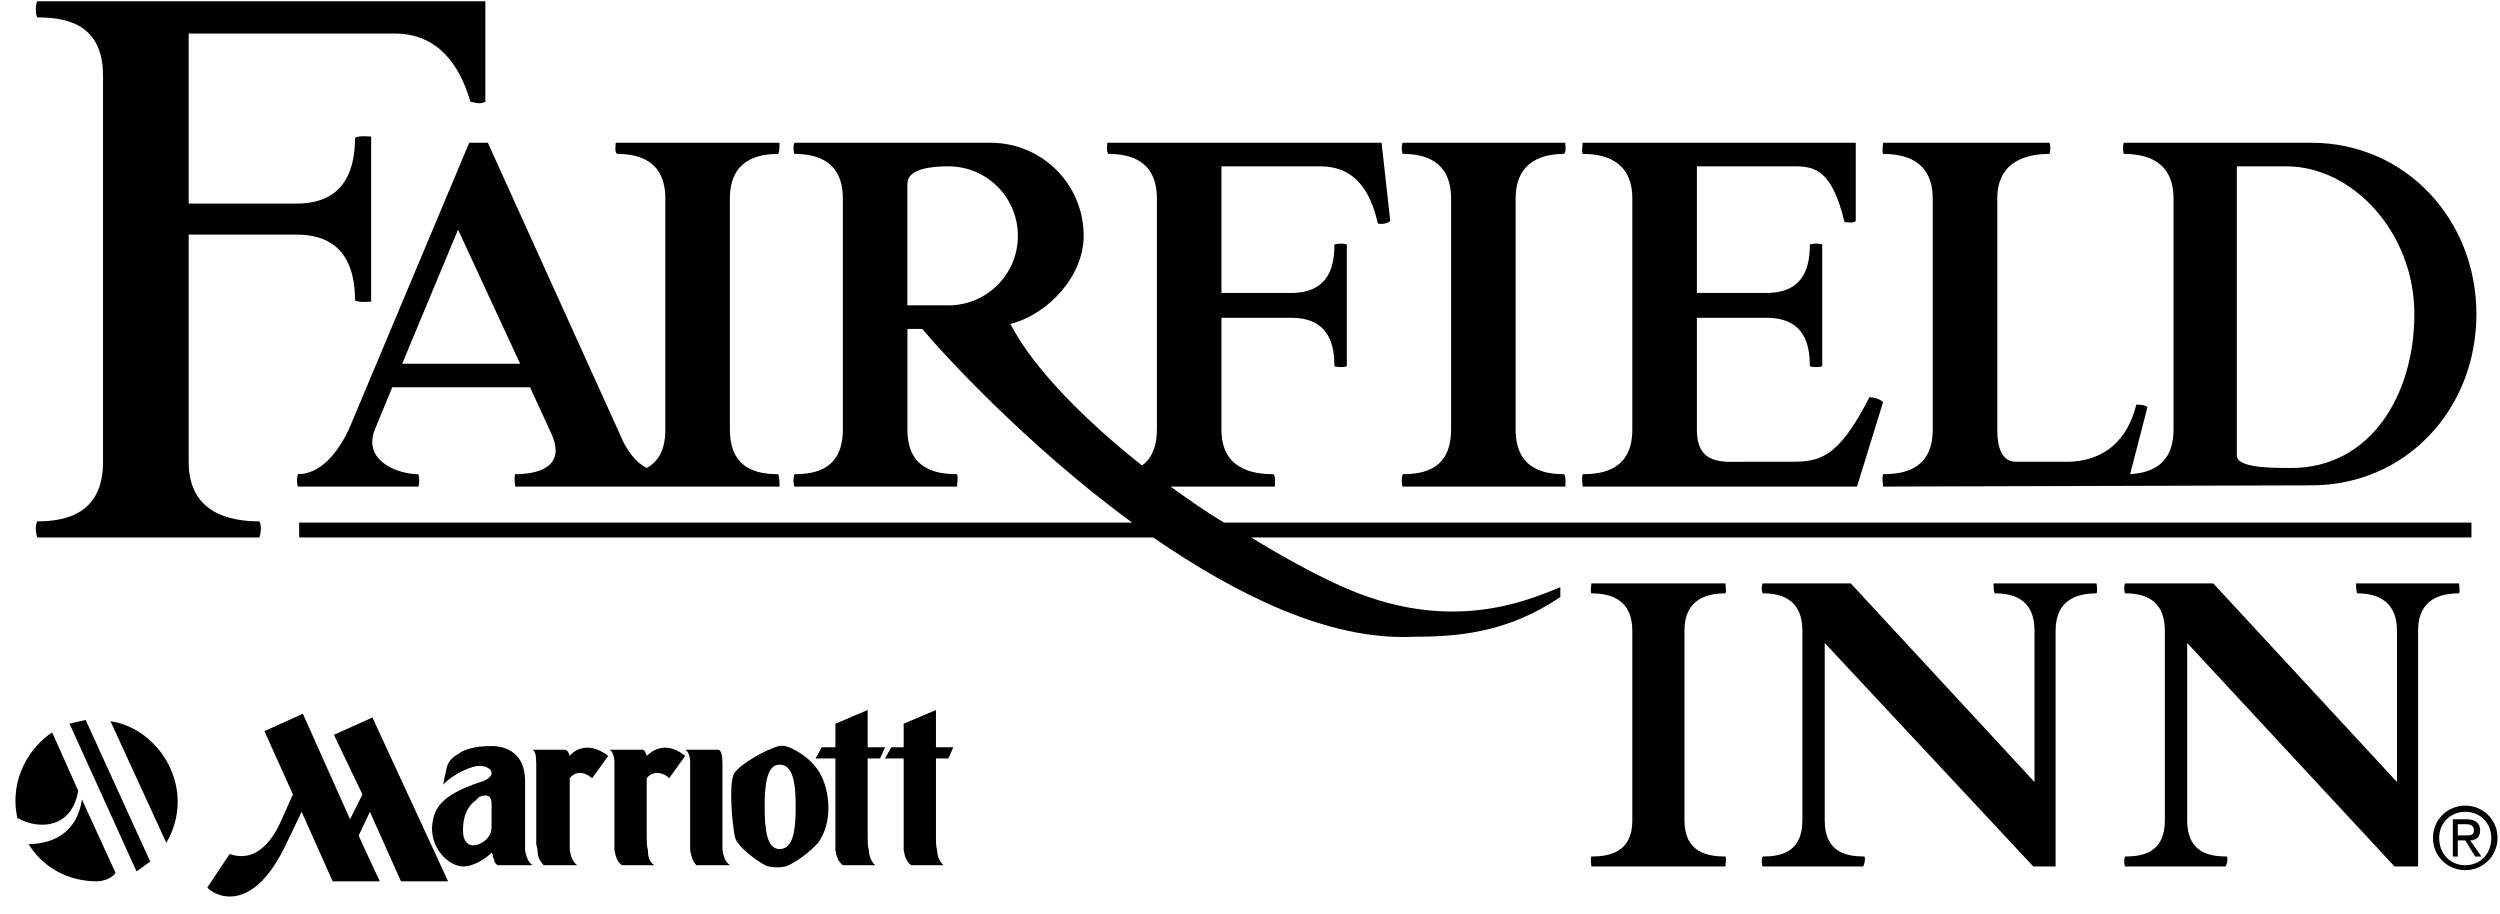
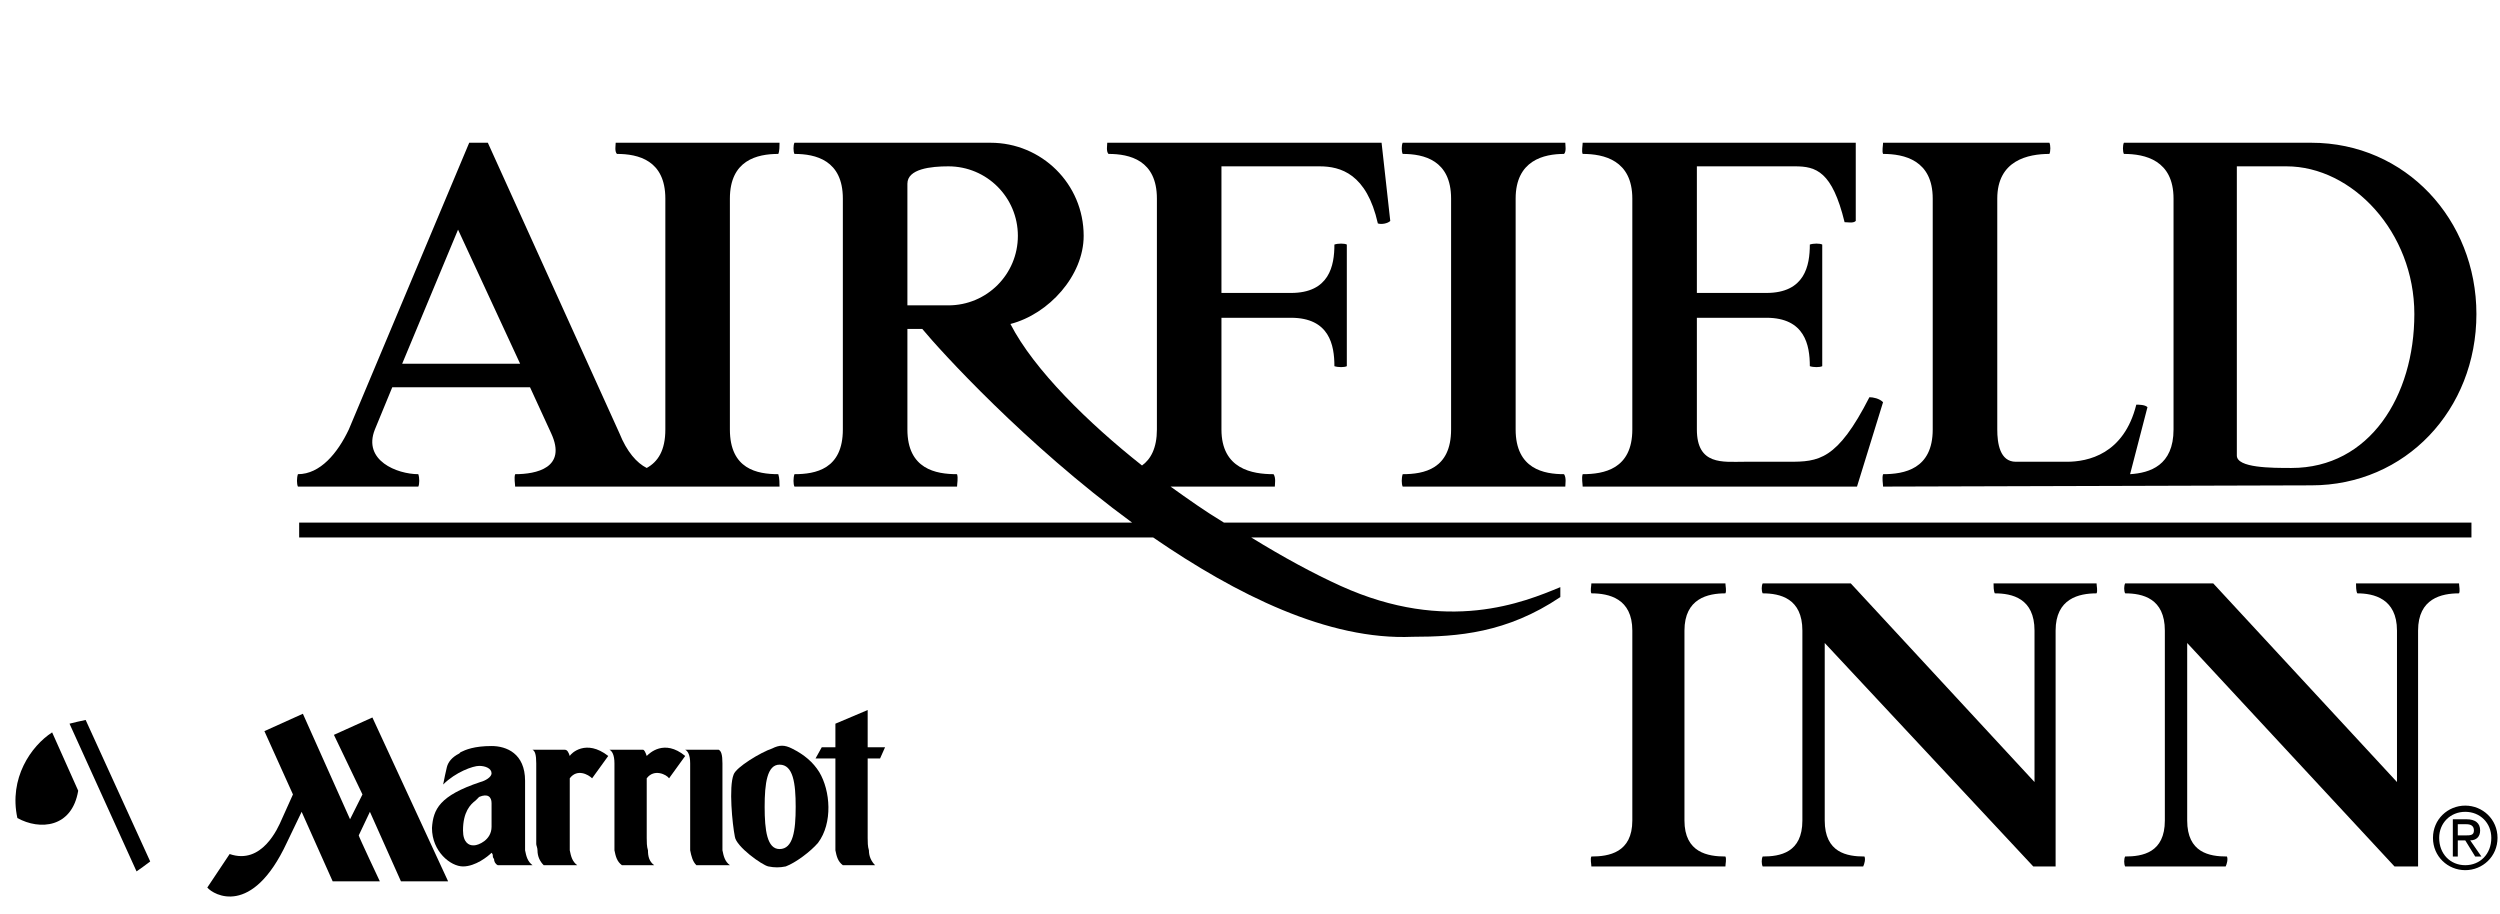
<svg xmlns="http://www.w3.org/2000/svg" xml:space="preserve" width="2.014in" height="0.736in" version="1.1" style="shape-rendering:geometricPrecision; text-rendering:geometricPrecision; image-rendering:optimizeQuality; fill-rule:evenodd; clip-rule:evenodd" viewBox="0 0 2014 736">
  <defs>
    <style type="text/css">
   
    .fil0 {fill:black;fill-rule:nonzero}
   
  </style>
  </defs>
  <g id="Layer_x0020_1">
    <path class="fil0" d="M588 697c-4,-3 -5,-7 -6,-12 0,-3 0,-7 0,-10l0 -60c0,-7 -1,-10 -3,-11l-27 0c2,1 4,4 4,11l0 60c0,2 0,3 0,5 0,1 0,3 0,5 1,5 2,9 5,12l27 0z" />
    <path class="fil0" d="M521 627c6,-8 16,-3 18,0l13 -18c-17,-14 -29,-2 -31,0 -1,-3 -2,-5 -3,-5l-27 0c2,1 4,4 4,11l0 60c0,2 0,3 0,5 0,1 0,3 0,5 1,5 2,9 6,12l26 0c-4,-3 -5,-7 -5,-12 -1,-3 -1,-7 -1,-10l0 -48z" />
    <path class="fil0" d="M699 572l-26 11 0 19 -11 0 -5 9 16 0 0 64c0,2 0,3 0,5 0,1 0,3 0,5 1,5 2,9 6,12l26 0c-3,-3 -5,-7 -5,-12 -1,-3 -1,-7 -1,-10l0 -64 10 0 4 -9 -14 0 0 -30z" />
-     <path class="fil0" d="M754 572l-26 11 0 19 -10 0 -5 9 15 0 0 64c0,2 0,3 0,5 0,1 0,3 0,5 1,5 2,9 6,12l26 0c-3,-3 -5,-7 -5,-12 -1,-3 -1,-7 -1,-10l0 -64 10 0 4 -9 -14 0 0 -30z" />
    <path class="fil0" d="M459 627c6,-8 15,-3 18,0l13 -18c-18,-14 -30,-2 -31,0 -1,-3 -2,-5 -4,-5l-26 0c2,1 3,4 3,11l0 60c0,2 0,3 0,5 0,1 1,3 1,5 0,5 2,9 5,12l27 0c-4,-3 -5,-7 -6,-12 0,-3 0,-7 0,-10l0 -48z" />
    <path class="fil0" d="M423 675l0 -46c0,-22 -15,-28 -27,-28 -14,0 -21,3 -25,5 0,0 -1,1 -1,1 -6,3 -9,7 -10,11 -1,4 -2,9 -3,14 10,-10 24,-15 29,-15 5,0 10,2 10,6 0,3 -5,6 -9,7 -33,11 -38,22 -39,37 0,19 15,31 25,31 10,0 20,-8 23,-11 1,1 1,2 1,2 0,1 0,2 1,3 0,2 1,4 3,5l28 0c-4,-3 -5,-7 -6,-12 0,-3 0,-7 0,-10zm-27 -9l0 0c0,11 -11,15 -14,15 0,0 0,0 0,0 -1,0 -1,0 -1,0 -3,0 -8,-2 -8,-12 0,-15 6,-21 10,-24 1,-1 2,-2 3,-3 7,-3 10,0 10,5l0 19z" />
    <path class="fil0" d="M167 715c5,6 36,24 64,-36l12 -25 25 56 38 0c0,0 -17,-36 -17,-37 0,0 9,-19 9,-19 0,0 25,56 25,56l38 0 -61 -132 -31 14 23 48 -10 20 -38 -85 -31 14 23 51 -9 20c-3,7 -16,37 -42,28l-18 27z" />
    <path class="fil0" d="M591 624c-4,10 -1,40 1,50 1,8 22,23 27,24 5,1 9,1 14,0 8,-3 20,-12 26,-19 12,-16 10,-42 1,-57 -5,-8 -12,-14 -22,-19 -6,-3 -10,-3 -16,0 -9,3 -29,15 -31,21zm37 -8l0 0c11,0 13,15 13,34 0,19 -2,34 -13,34 -10,0 -12,-15 -12,-34 0,-19 2,-34 12,-34z" />
    <path class="fil0" d="M1008 433l983 0 0 -12 -1005 0c-15,-9 -29,-19 -43,-29l84 0c0,-2 1,-7 -1,-10 -17,0 -42,-4 -42,-36l0 -90 56 0c31,0 35,22 35,39 3,1 8,1 10,0l0 -98c-2,-1 -7,-1 -10,0 0,17 -4,39 -35,39l-56 0 0 -102 79 0c17,0 38,6 47,46 3,1 8,0 10,-2l-7 -63 -221 0c0,2 -1,7 1,9 17,0 39,5 39,36l0 186c0,15 -5,24 -12,29 -43,-34 -87,-77 -106,-114 31,-8 59,-39 59,-71 0,-42 -34,-75 -75,-75l-158 0c-1,2 -1,7 0,9 17,0 39,5 39,36l0 186c0,32 -22,36 -39,36 -1,3 -1,8 0,10l131 0c0,-2 1,-7 0,-10 -17,0 -40,-4 -40,-36l0 -81 12 0c14,17 83,93 169,156l-671 0 0 12 688 0c67,46 141,83 209,80 36,0 76,-3 119,-32l0 -8c-29,12 -91,38 -177,-1 -22,-10 -46,-23 -72,-39zm-277 -285l0 0c0,-12 19,-14 33,-14 31,0 56,25 56,56 0,31 -25,56 -56,56l-33 0 0 -98z" />
    <path class="fil0" d="M1275 392l221 0 21 -68c-3,-3 -8,-4 -11,-4 -26,51 -41,52 -65,52l-36 0c-17,0 -38,3 -38,-26l0 -90 56 0c31,0 35,22 35,39 3,1 8,1 10,0l0 -98c-2,-1 -7,-1 -10,0 0,17 -4,39 -35,39l-56 0 0 -102 79 0c17,0 30,4 40,45 3,0 7,1 9,-1l0 -63 -220 0c0,2 -1,7 0,9 17,0 40,5 40,36l0 186c0,32 -23,36 -40,36 -1,3 0,8 0,10z" />
-     <path class="fil0" d="M30 433l179 0c1,-3 2,-9 0,-13 -23,0 -57,-6 -57,-48l0 -183 87 0c41,0 47,31 47,53 4,2 10,1 13,1l0 -133c-3,0 -9,-1 -13,1 0,22 -6,53 -47,53l-87 0 0 -137 166 0c23,0 48,11 61,55 5,1 8,2 12,0l0 -81 -361 0c-1,2 -2,9 0,13 23,0 53,5 53,47l0 311c0,42 -30,48 -53,48 -2,4 -1,10 0,13z" />
    <path class="fil0" d="M1261 392c0,-2 1,-7 -1,-10 -16,0 -39,-4 -39,-36l0 -186c0,-31 23,-36 39,-36 2,-2 1,-7 1,-9l-131 0c-1,2 -1,7 0,9 17,0 39,5 39,36l0 186c0,32 -22,36 -39,36 -1,3 -1,8 0,10l131 0z" />
    <path class="fil0" d="M1390 698c0,-2 1,-6 0,-8 -14,0 -33,-3 -33,-29l0 -153c0,-26 19,-30 33,-30 1,-2 0,-6 0,-8l-108 0c0,2 -1,6 0,8 14,0 33,4 33,30l0 153c0,26 -19,29 -33,29 -1,2 0,6 0,8l108 0z" />
    <path class="fil0" d="M1491 470l-71 0c-1,2 -1,6 0,8 14,0 32,4 32,30l0 153c0,26 -18,29 -32,29 -1,2 -1,6 0,8l81 0c1,-2 2,-6 1,-8 -14,0 -32,-3 -32,-29l0 -143 168 180 18 0 0 -190c0,-26 19,-30 33,-30 1,-2 0,-6 0,-8l-83 0c0,2 0,6 1,8 14,0 32,4 32,30l0 122 -148 -160z" />
    <path class="fil0" d="M1862 391c76,0 133,-61 133,-138 0,-76 -57,-138 -133,-138l-151 0c-1,2 -1,7 0,9 17,0 40,5 40,36l0 186c0,29 -19,35 -35,36l14 -54c-2,-2 -7,-2 -9,-2 -10,40 -39,46 -56,46l-41 0c-13,0 -15,-15 -15,-26l0 -186c0,-31 25,-36 42,-36 1,-2 1,-7 0,-9l-134 0c0,2 -1,7 0,9 17,0 40,5 40,36l0 186c0,32 -23,36 -40,36 -1,3 0,8 0,10l345 -1zm-60 -257l0 0 40 0c53,0 103,53 103,119 0,66 -36,124 -99,124 -16,0 -44,0 -44,-10l0 -233z" />
    <path class="fil0" d="M1783 470l-71 0c-1,2 -1,6 0,8 14,0 32,4 32,30l0 153c0,26 -18,29 -32,29 -1,2 -1,6 0,8l81 0c1,-2 2,-6 1,-8 -14,0 -32,-3 -32,-29l0 -143 167 180 19 0 0 -190c0,-26 19,-30 33,-30 1,-2 0,-6 0,-8l-83 0c0,2 0,6 1,8 13,0 32,4 32,30l0 122 -148 -160z" />
    <path class="fil0" d="M69 580c-5,1 -9,2 -13,3l54 119c3,-2 7,-5 11,-8l-52 -114z" />
    <path class="fil0" d="M42 590c-17,11 -35,37 -28,69 18,10 44,8 49,-22l-21 -47z" />
-     <path class="fil0" d="M93 703l-27 -59c-5,34 -34,36 -43,36 11,18 31,30 55,30 7,0 14,-4 15,-7z" />
-     <path class="fil0" d="M134 679c25,-43 -5,-92 -45,-98l45 98z" />
    <path class="fil0" d="M1986 701c14,0 26,-11 26,-26 0,-15 -12,-26 -26,-26 -14,0 -26,11 -26,26 0,15 12,26 26,26zm-21 -26l0 0c0,-12 9,-21 21,-21 12,0 21,9 21,21 0,13 -9,22 -21,22 -12,0 -21,-9 -21,-22z" />
-     <path class="fil0" d="M1980 677l6 0 8 13 5 0 -9 -13c5,0 8,-3 8,-8 0,-6 -4,-9 -11,-9l-11 0 0 30 4 0 0 -13zm0 -4l0 0 0 -9 7 0c3,0 6,1 6,5 0,4 -3,4 -7,4l-6 0z" />
+     <path class="fil0" d="M1980 677l6 0 8 13 5 0 -9 -13c5,0 8,-3 8,-8 0,-6 -4,-9 -11,-9l-11 0 0 30 4 0 0 -13m0 -4l0 0 0 -9 7 0c3,0 6,1 6,5 0,4 -3,4 -7,4l-6 0z" />
    <path class="fil0" d="M628 392c0,-2 0,-7 -1,-10 -17,0 -39,-4 -39,-36l0 -186c0,-31 22,-36 39,-36 1,-2 1,-7 1,-9l-132 0c0,2 -1,7 1,9 17,0 39,5 39,36l0 186c0,17 -6,26 -15,31 -8,-4 -16,-13 -22,-28l-106 -234 -15 0 -97 231c-9,19 -23,36 -41,36 -1,3 -1,8 0,10l97 0c1,-2 1,-7 0,-10 -17,0 -45,-11 -35,-36l14 -34 111 0 17 37c13,28 -12,33 -29,33 -1,3 0,8 0,10l213 0zm-259 -207l0 0 50 108 -95 0 45 -108z" />
  </g>
</svg>